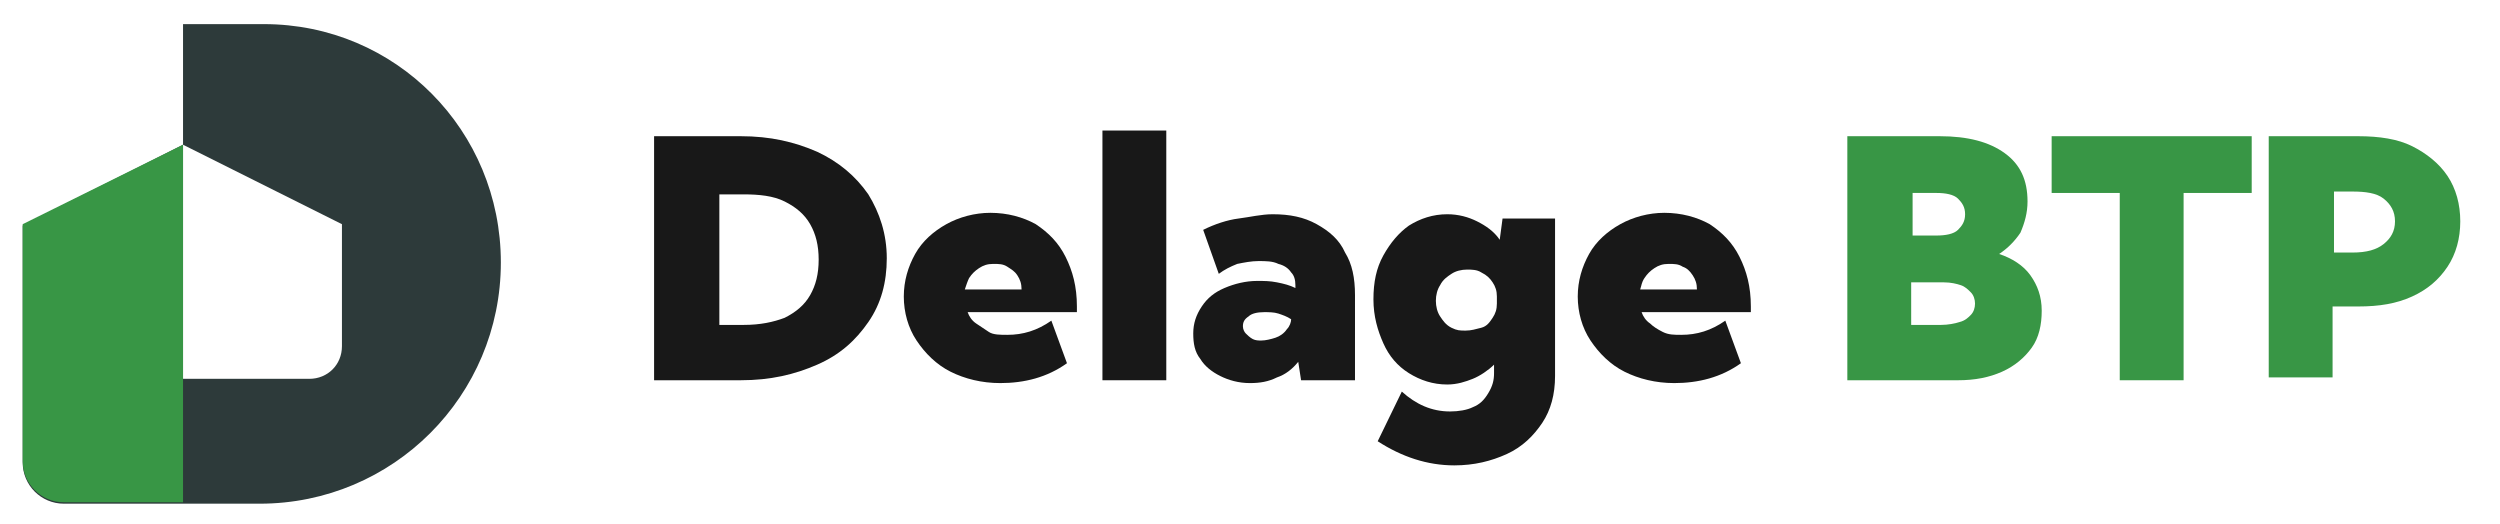
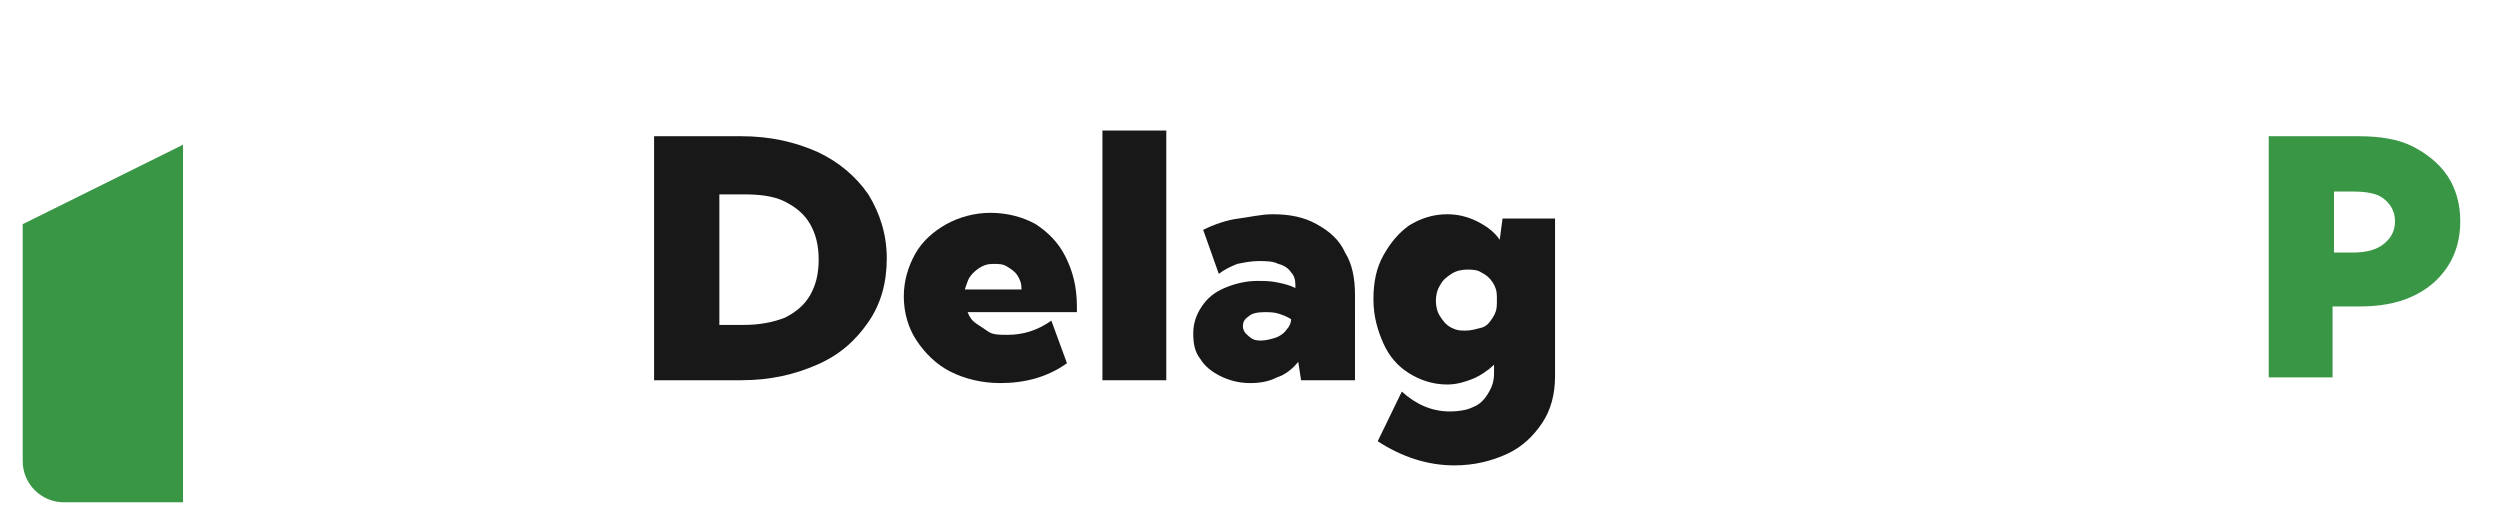
<svg xmlns="http://www.w3.org/2000/svg" version="1.1" id="Calque_1" x="0px" y="0px" viewBox="0 0 176.2 36.9" style="enable-background:new 0 0 176.2 36.9;" xml:space="preserve">
  <style type="text/css">
	.st0{fill:#2D3A3A;}
	.st1{fill:#389645;}
	.st2{enable-background:new    ;}
	.st3{fill:#181818;}
</style>
  <g>
    <g>
      <g>
        <g>
-           <path class="st0" d="M18.6,1.7h-5.7v8.5L1.6,15.9v16.7c0,1.6,1.3,2.9,2.9,2.9h13.8c9.4,0,17-7.6,17-17l0,0      C35.3,9.2,27.9,1.7,18.6,1.7z M24.1,24.4c0,1.3-1,2.3-2.3,2.3h-8.9V10.2l11.2,5.6C24.1,15.8,24.1,24.4,24.1,24.4z" />
-         </g>
+           </g>
        <g>
          <g>
            <path class="st1" d="M12.9,10.2L12.9,10.2L12.9,10.2L1.6,15.8v16.7c0,1.6,1.3,2.9,2.9,2.9h8.4v-8.6V10.2z" />
          </g>
        </g>
      </g>
      <g class="st2">
        <path class="st3" d="M46.1,26.8V9.6h6.1c2.1,0,3.8,0.4,5.4,1.1c1.5,0.7,2.7,1.7,3.6,3c0.8,1.3,1.3,2.8,1.3,4.5     c0,1.7-0.4,3.2-1.3,4.5s-2,2.3-3.6,3s-3.3,1.1-5.4,1.1H46.1z M50.7,22.9h1.7c1.2,0,2.1-0.2,2.9-0.5c0.8-0.4,1.4-0.9,1.8-1.6     c0.4-0.7,0.6-1.5,0.6-2.5c0-1-0.2-1.8-0.6-2.5c-0.4-0.7-1-1.2-1.8-1.6c-0.8-0.4-1.8-0.5-2.9-0.5h-1.7V22.9z" />
        <path class="st3" d="M75.2,25.6c-1.4,1-3,1.4-4.7,1.4c-1.3,0-2.5-0.3-3.5-0.8s-1.8-1.3-2.4-2.2s-0.9-2-0.9-3.1     c0-1.1,0.3-2.1,0.8-3c0.5-0.9,1.3-1.6,2.2-2.1c0.9-0.5,2-0.8,3.1-0.8c1.2,0,2.3,0.3,3.2,0.8c0.9,0.6,1.6,1.3,2.1,2.3     c0.5,1,0.8,2.1,0.8,3.5v0.4h-7.7c0.1,0.3,0.3,0.6,0.6,0.8s0.6,0.4,0.9,0.6s0.8,0.2,1.3,0.2c1.1,0,2.1-0.3,3.1-1L75.2,25.6z      M68,20.4h4c0-0.4-0.1-0.7-0.3-1S71.3,19,71,18.8c-0.3-0.2-0.6-0.2-1-0.2c-0.4,0-0.7,0.1-1,0.3c-0.3,0.2-0.5,0.4-0.7,0.7     C68.2,19.8,68.1,20.1,68,20.4z" />
        <path class="st3" d="M82.2,26.8h-4.5V9.2h4.5V26.8z" />
        <path class="st3" d="M95.4,26.8h-3.7l-0.2-1.3c-0.4,0.5-0.9,0.9-1.5,1.1c-0.6,0.3-1.2,0.4-1.9,0.4c-0.8,0-1.5-0.2-2.1-0.5     s-1.1-0.7-1.4-1.2c-0.4-0.5-0.5-1.1-0.5-1.8c0-0.7,0.2-1.3,0.6-1.9s0.9-1,1.6-1.3s1.5-0.5,2.3-0.5c0.5,0,0.9,0,1.4,0.1     s0.9,0.2,1.3,0.4v-0.2c0-0.4-0.1-0.7-0.3-0.9c-0.2-0.3-0.5-0.5-0.9-0.6c-0.4-0.2-0.9-0.2-1.4-0.2c-0.5,0-1,0.1-1.5,0.2     c-0.5,0.2-0.9,0.4-1.3,0.7l-1.1-3.1c0.8-0.4,1.7-0.7,2.5-0.8s1.6-0.3,2.4-0.3c1.2,0,2.2,0.2,3.1,0.7c0.9,0.5,1.6,1.1,2,2     c0.5,0.8,0.7,1.8,0.7,3V26.8z M88.9,24c0.3,0,0.7-0.1,1-0.2s0.6-0.3,0.8-0.6c0.2-0.2,0.3-0.5,0.3-0.7v0c-0.3-0.2-0.6-0.3-0.9-0.4     c-0.3-0.1-0.7-0.1-1-0.1c-0.5,0-0.9,0.1-1.1,0.3c-0.3,0.2-0.4,0.4-0.4,0.7c0,0.2,0.1,0.4,0.2,0.5s0.3,0.3,0.5,0.4     S88.7,24,88.9,24z" />
        <path class="st3" d="M102,27.1c-1,0-1.9-0.3-2.7-0.8c-0.8-0.5-1.4-1.2-1.8-2.1s-0.7-1.9-0.7-3.1c0-1.2,0.2-2.2,0.7-3.1     s1.1-1.6,1.8-2.1c0.8-0.5,1.7-0.8,2.7-0.8c0.8,0,1.5,0.2,2.1,0.5s1.2,0.7,1.6,1.3l0.2-1.5h3.7v11.1c0,1.3-0.3,2.4-0.9,3.3     c-0.6,0.9-1.4,1.7-2.5,2.2c-1.1,0.5-2.3,0.8-3.7,0.8c-1.9,0-3.7-0.6-5.4-1.7l1.7-3.5c1,0.9,2.1,1.4,3.4,1.4     c0.6,0,1.2-0.1,1.6-0.3c0.5-0.2,0.8-0.5,1.1-1s0.4-0.9,0.4-1.4v-0.6c-0.4,0.4-1,0.8-1.5,1S102.7,27.1,102,27.1z M103.3,23.3     c0.4,0,0.7-0.1,1.1-0.2s0.6-0.4,0.8-0.7c0.2-0.3,0.3-0.6,0.3-1v-0.5c0-0.4-0.1-0.7-0.3-1c-0.2-0.3-0.4-0.5-0.8-0.7     c-0.3-0.2-0.7-0.2-1-0.2c-0.4,0-0.8,0.1-1.1,0.3c-0.3,0.2-0.6,0.4-0.8,0.8c-0.2,0.3-0.3,0.7-0.3,1.1c0,0.4,0.1,0.8,0.3,1.1     s0.4,0.6,0.8,0.8S102.9,23.3,103.3,23.3z" />
-         <path class="st3" d="M122.7,25.6c-1.4,1-3,1.4-4.7,1.4c-1.3,0-2.5-0.3-3.5-0.8s-1.8-1.3-2.4-2.2c-0.6-0.9-0.9-2-0.9-3.1     c0-1.1,0.3-2.1,0.8-3c0.5-0.9,1.3-1.6,2.2-2.1c0.9-0.5,2-0.8,3.1-0.8c1.2,0,2.3,0.3,3.2,0.8c0.9,0.6,1.6,1.3,2.1,2.3     c0.5,1,0.8,2.1,0.8,3.5v0.4h-7.7c0.1,0.3,0.3,0.6,0.6,0.8c0.2,0.2,0.5,0.4,0.9,0.6s0.8,0.2,1.3,0.2c1.1,0,2.1-0.3,3.1-1     L122.7,25.6z M115.6,20.4h4c0-0.4-0.1-0.7-0.3-1s-0.4-0.5-0.7-0.6c-0.3-0.2-0.6-0.2-1-0.2c-0.4,0-0.7,0.1-1,0.3s-0.5,0.4-0.7,0.7     S115.7,20.1,115.6,20.4z" />
      </g>
      <g class="st2">
		</g>
      <g class="st2">
-         <path class="st1" d="M130.2,26.8V9.6h6.5c2,0,3.5,0.4,4.6,1.2s1.6,1.9,1.6,3.4c0,0.8-0.2,1.5-0.5,2.2c-0.4,0.6-0.9,1.1-1.5,1.5     c0.9,0.3,1.7,0.8,2.2,1.5c0.5,0.7,0.8,1.5,0.8,2.5c0,1-0.2,1.9-0.7,2.6c-0.5,0.7-1.2,1.3-2.1,1.7s-1.9,0.6-3.1,0.6H130.2z      M134.8,16.6h1.7c0.6,0,1.2-0.1,1.5-0.4s0.5-0.6,0.5-1.1c0-0.5-0.2-0.8-0.5-1.1s-0.9-0.4-1.5-0.4h-1.7V16.6z M134.8,22.9h2     c0.5,0,1-0.1,1.3-0.2c0.4-0.1,0.6-0.3,0.8-0.5c0.2-0.2,0.3-0.5,0.3-0.8s-0.1-0.6-0.3-0.8c-0.2-0.2-0.4-0.4-0.7-0.5     c-0.3-0.1-0.7-0.2-1.2-0.2h-2.3V22.9z" />
-         <path class="st1" d="M153.9,26.8h-4.5V13.6h-4.8v-4h14.1v4h-4.8V26.8z" />
        <path class="st1" d="M159.9,26.8V9.6h6.3c1.5,0,2.8,0.2,3.8,0.7s1.9,1.2,2.5,2.1c0.6,0.9,0.9,2,0.9,3.2s-0.3,2.3-0.9,3.2     c-0.6,0.9-1.4,1.6-2.5,2.1s-2.3,0.7-3.8,0.7h-1.8v5H159.9z M164.5,17.8h1.3c1,0,1.7-0.2,2.2-0.6c0.5-0.4,0.8-0.9,0.8-1.6     c0-0.7-0.3-1.2-0.8-1.6s-1.3-0.5-2.2-0.5h-1.3V17.8z" />
      </g>
    </g>
  </g>
</svg>